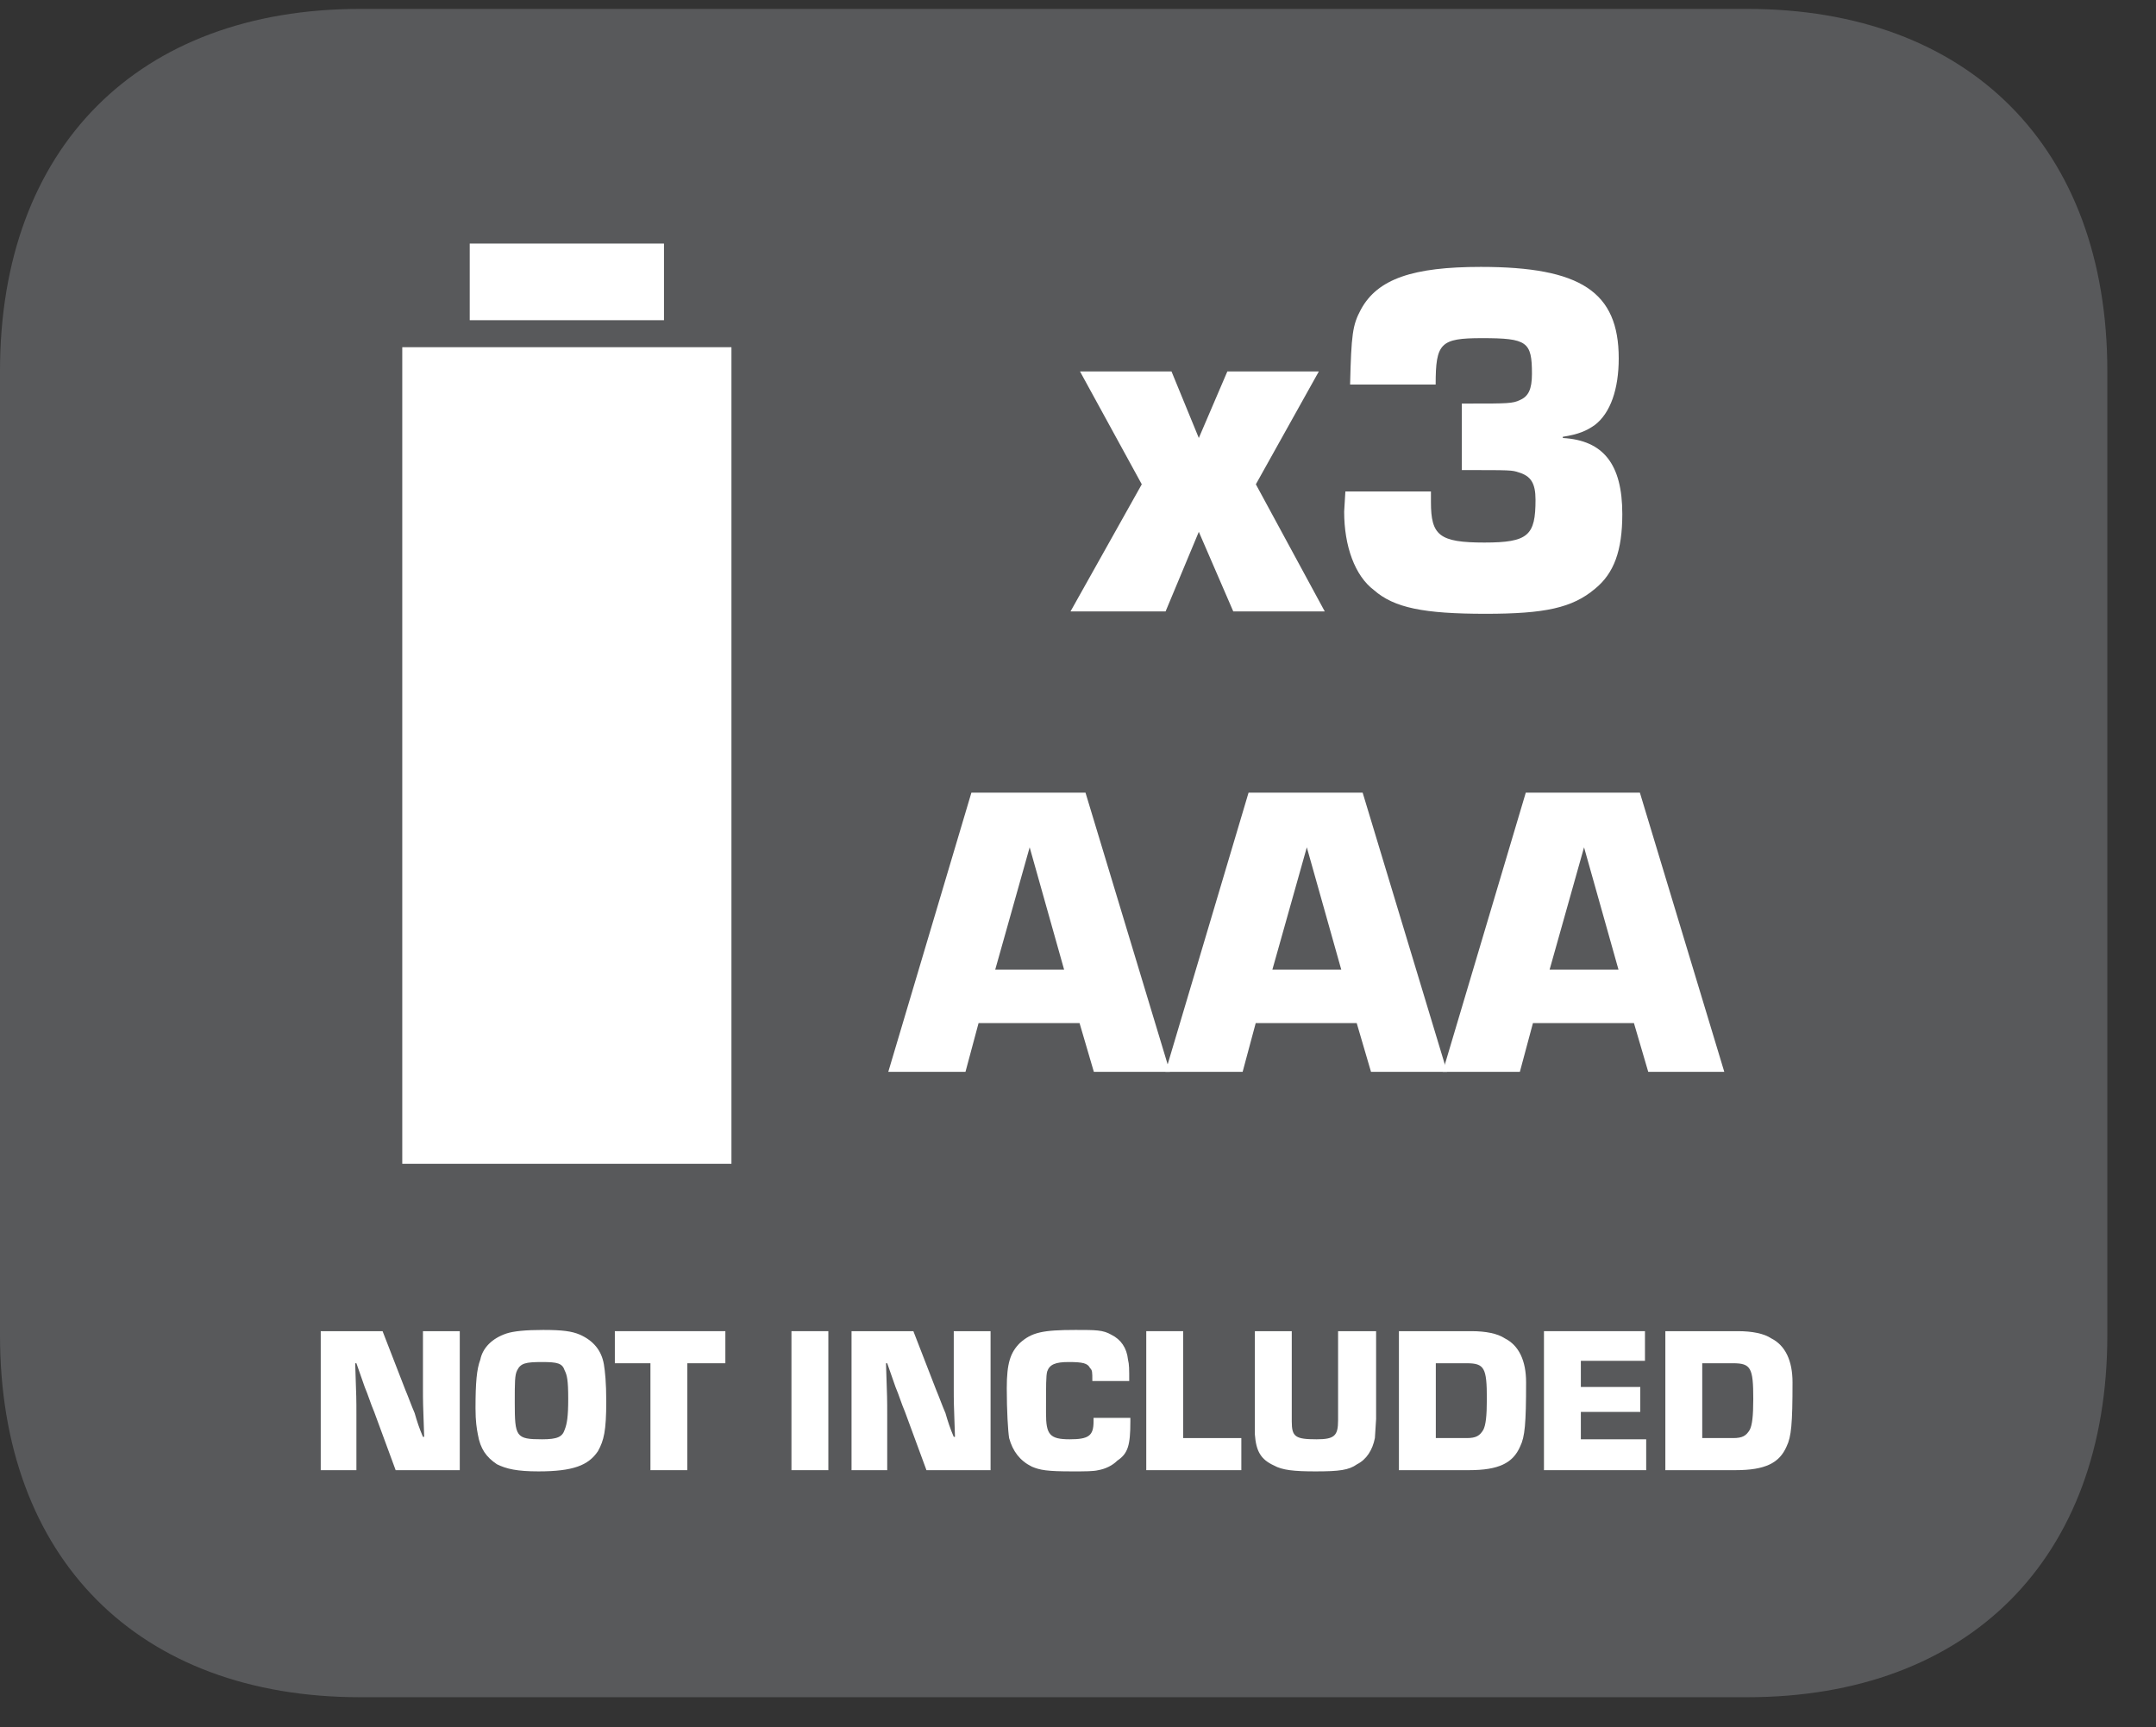
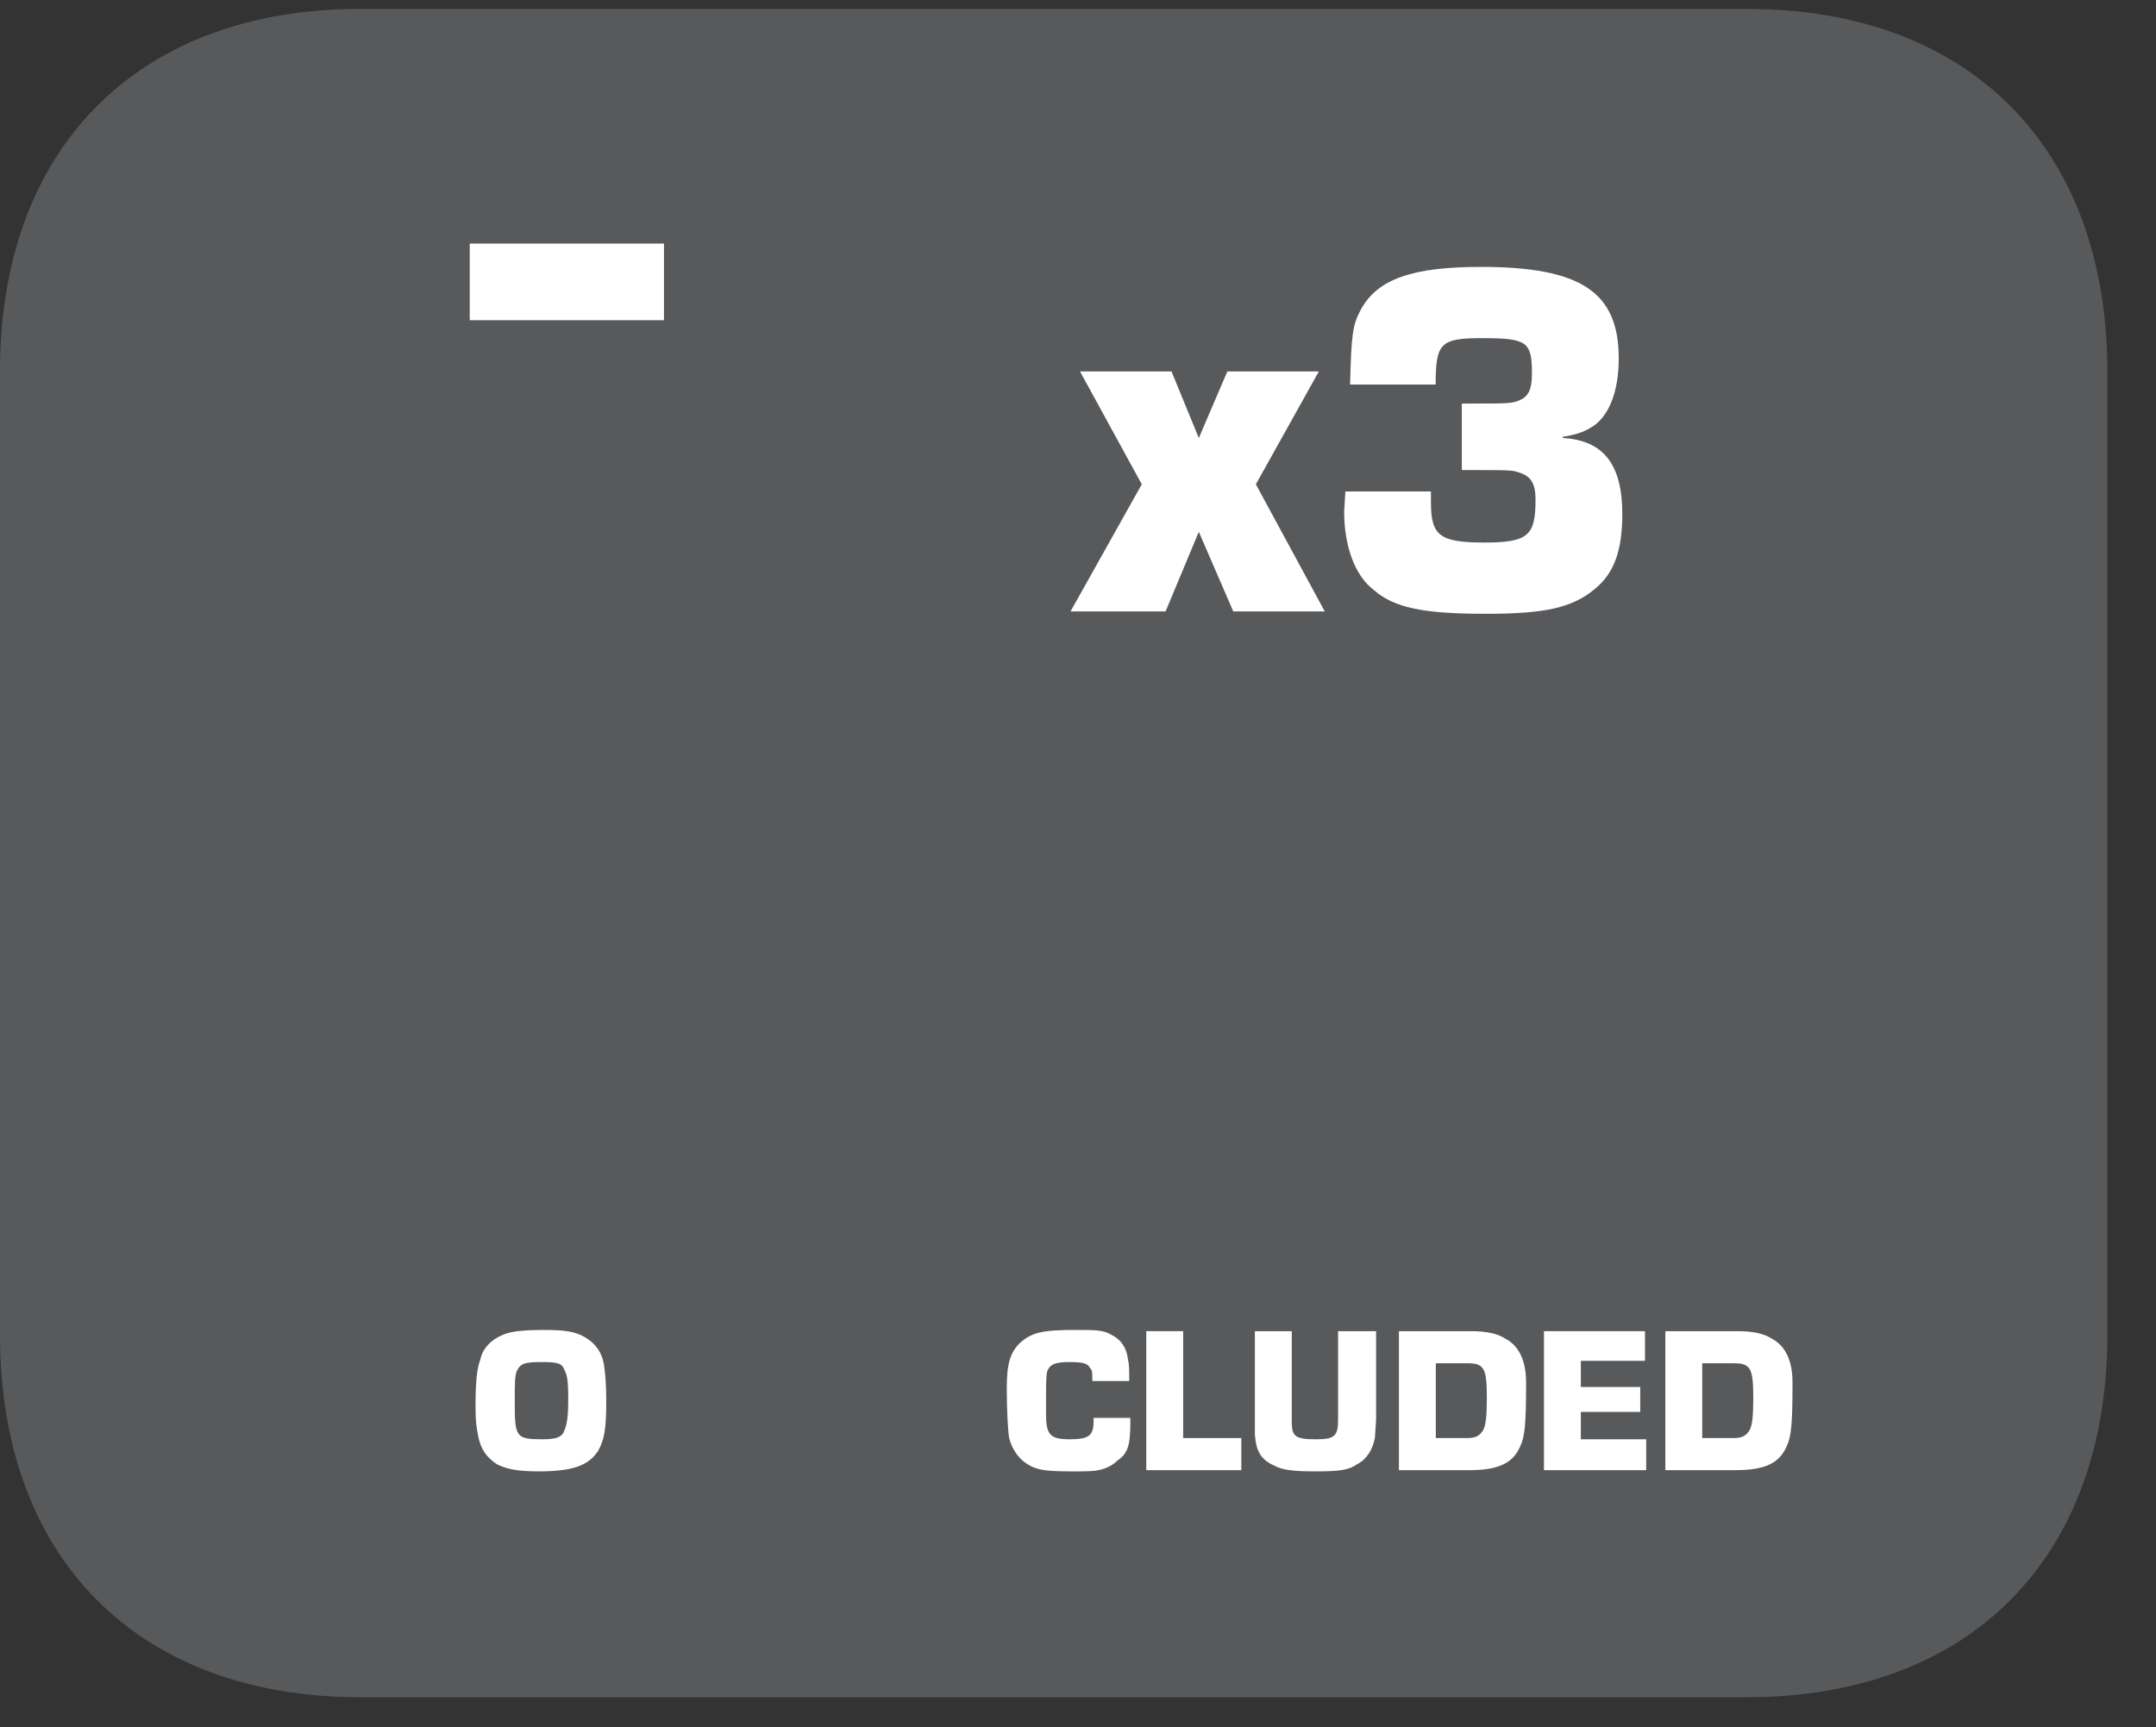
<svg xmlns="http://www.w3.org/2000/svg" xmlns:xlink="http://www.w3.org/1999/xlink" width="28.347pt" height="22.716pt" viewBox="0 0 28.347 22.716" version="1.2">
  <rect x="0" y="0" width="28.347" height="22.716" fill="#333333" stroke="none" />
  <defs>
    <g>
      <symbol overflow="visible" id="glyph0-0">
        <path style="stroke:none;" d="" />
      </symbol>
      <symbol overflow="visible" id="glyph0-1">
-         <path style="stroke:none;" d="M 1.984 -1.828 L 1.5 -1.828 L 1.5 -1.094 C 1.5 -0.891 1.5 -0.891 1.516 -0.438 L 1.5 -0.438 C 1.453 -0.547 1.422 -0.641 1.391 -0.75 C 1.344 -0.859 1.312 -0.953 1.266 -1.062 L 0.969 -1.828 L 0.156 -1.828 L 0.156 0 L 0.625 0 L 0.625 -0.734 C 0.625 -0.938 0.625 -0.938 0.609 -1.406 L 0.625 -1.406 L 0.734 -1.094 C 0.781 -0.984 0.812 -0.875 0.859 -0.766 L 1.141 0 L 1.984 0 Z M 1.984 -1.828 " />
-       </symbol>
+         </symbol>
      <symbol overflow="visible" id="glyph0-2">
        <path style="stroke:none;" d="M 0.969 -1.844 C 0.734 -1.844 0.578 -1.828 0.484 -1.797 C 0.297 -1.734 0.172 -1.609 0.141 -1.453 C 0.094 -1.328 0.078 -1.156 0.078 -0.812 C 0.078 -0.641 0.094 -0.547 0.109 -0.469 C 0.141 -0.281 0.219 -0.172 0.359 -0.078 C 0.484 -0.016 0.625 0.016 0.906 0.016 C 1.359 0.016 1.562 -0.062 1.688 -0.25 C 1.766 -0.391 1.797 -0.516 1.797 -0.906 C 1.797 -1.156 1.781 -1.297 1.766 -1.391 C 1.734 -1.578 1.625 -1.703 1.453 -1.781 C 1.344 -1.828 1.219 -1.844 0.969 -1.844 Z M 0.953 -1.422 C 1.156 -1.422 1.219 -1.406 1.25 -1.312 C 1.281 -1.25 1.297 -1.188 1.297 -0.938 C 1.297 -0.703 1.281 -0.609 1.25 -0.531 C 1.219 -0.438 1.156 -0.406 0.953 -0.406 C 0.609 -0.406 0.594 -0.438 0.594 -0.891 C 0.594 -1.156 0.594 -1.25 0.625 -1.312 C 0.672 -1.406 0.734 -1.422 0.953 -1.422 Z M 0.953 -1.422 " />
      </symbol>
      <symbol overflow="visible" id="glyph0-3">
-         <path style="stroke:none;" d="M 0.969 -1.406 L 1.469 -1.406 L 1.469 -1.828 L 0.016 -1.828 L 0.016 -1.406 L 0.484 -1.406 L 0.484 0 L 0.969 0 Z M 0.969 -1.406 " />
-       </symbol>
+         </symbol>
      <symbol overflow="visible" id="glyph0-4">
        <path style="stroke:none;" d="" />
      </symbol>
      <symbol overflow="visible" id="glyph0-5">
-         <path style="stroke:none;" d="M 0.641 -1.828 L 0.156 -1.828 L 0.156 0 L 0.641 0 Z M 0.641 -1.828 " />
-       </symbol>
+         </symbol>
      <symbol overflow="visible" id="glyph0-6">
        <path style="stroke:none;" d="M 1.219 -0.688 C 1.219 -0.672 1.219 -0.641 1.219 -0.641 C 1.219 -0.453 1.156 -0.406 0.906 -0.406 C 0.641 -0.406 0.594 -0.469 0.594 -0.75 C 0.594 -1.141 0.594 -1.234 0.609 -1.297 C 0.641 -1.391 0.719 -1.422 0.891 -1.422 C 1.078 -1.422 1.141 -1.406 1.172 -1.344 C 1.203 -1.312 1.203 -1.297 1.203 -1.172 L 1.688 -1.172 C 1.688 -1.328 1.688 -1.391 1.672 -1.453 C 1.656 -1.609 1.578 -1.719 1.453 -1.781 C 1.344 -1.844 1.25 -1.844 0.984 -1.844 C 0.547 -1.844 0.406 -1.812 0.25 -1.672 C 0.125 -1.547 0.078 -1.406 0.078 -1.078 C 0.078 -0.781 0.094 -0.516 0.109 -0.422 C 0.156 -0.25 0.25 -0.125 0.406 -0.047 C 0.516 0 0.609 0.016 0.938 0.016 C 1.109 0.016 1.219 0.016 1.281 0 C 1.375 -0.016 1.469 -0.062 1.531 -0.125 C 1.672 -0.219 1.703 -0.328 1.703 -0.641 L 1.703 -0.688 Z M 1.219 -0.688 " />
      </symbol>
      <symbol overflow="visible" id="glyph0-7">
        <path style="stroke:none;" d="M 0.641 -1.828 L 0.156 -1.828 L 0.156 0 L 1.406 0 L 1.406 -0.422 L 0.641 -0.422 Z M 0.641 -1.828 " />
      </symbol>
      <symbol overflow="visible" id="glyph0-8">
        <path style="stroke:none;" d="M 1.25 -1.828 L 1.25 -0.656 C 1.25 -0.453 1.203 -0.406 0.969 -0.406 C 0.688 -0.406 0.641 -0.438 0.641 -0.641 L 0.641 -1.828 L 0.156 -1.828 L 0.156 -0.641 C 0.156 -0.531 0.156 -0.516 0.156 -0.469 C 0.172 -0.25 0.234 -0.141 0.406 -0.062 C 0.516 0 0.672 0.016 0.953 0.016 C 1.266 0.016 1.391 0 1.5 -0.078 C 1.625 -0.141 1.703 -0.266 1.734 -0.422 C 1.734 -0.438 1.75 -0.656 1.75 -0.672 L 1.75 -1.828 Z M 1.25 -1.828 " />
      </symbol>
      <symbol overflow="visible" id="glyph0-9">
        <path style="stroke:none;" d="M 0.156 0 L 1.078 0 C 1.469 0 1.656 -0.094 1.75 -0.312 C 1.812 -0.438 1.828 -0.609 1.828 -1.156 C 1.828 -1.438 1.734 -1.641 1.547 -1.734 C 1.453 -1.797 1.297 -1.828 1.109 -1.828 L 0.156 -1.828 Z M 0.641 -0.422 L 0.641 -1.406 L 1.047 -1.406 C 1.281 -1.406 1.312 -1.344 1.312 -0.938 C 1.312 -0.703 1.297 -0.594 1.266 -0.531 C 1.219 -0.453 1.172 -0.422 1.047 -0.422 Z M 0.641 -0.422 " />
      </symbol>
      <symbol overflow="visible" id="glyph0-10">
        <path style="stroke:none;" d="M 0.641 -1.438 L 1.484 -1.438 L 1.484 -1.828 L 0.156 -1.828 L 0.156 0 L 1.5 0 L 1.5 -0.406 L 0.641 -0.406 L 0.641 -0.766 L 1.422 -0.766 L 1.422 -1.094 L 0.641 -1.094 Z M 0.641 -1.438 " />
      </symbol>
      <symbol overflow="visible" id="glyph1-0">
        <path style="stroke:none;" d="" />
      </symbol>
      <symbol overflow="visible" id="glyph1-1">
        <path style="stroke:none;" d="M 3.234 -3.156 L 2.031 -3.156 L 1.656 -2.281 L 1.297 -3.156 L 0.094 -3.156 L 0.906 -1.672 L -0.031 0 L 1.219 0 L 1.656 -1.047 L 2.109 0 L 3.312 0 L 2.406 -1.672 Z M 3.234 -3.156 " />
      </symbol>
      <symbol overflow="visible" id="glyph1-2">
        <path style="stroke:none;" d="M 1.828 -1.859 C 2.484 -1.859 2.484 -1.859 2.578 -1.828 C 2.734 -1.781 2.797 -1.688 2.797 -1.469 C 2.797 -1 2.703 -0.906 2.125 -0.906 C 1.531 -0.906 1.422 -1 1.422 -1.438 C 1.422 -1.453 1.422 -1.516 1.422 -1.578 L 0.297 -1.578 L 0.281 -1.312 C 0.281 -0.859 0.422 -0.469 0.672 -0.281 C 0.938 -0.047 1.328 0.031 2.141 0.031 C 2.922 0.031 3.281 -0.047 3.578 -0.297 C 3.828 -0.5 3.938 -0.797 3.938 -1.281 C 3.938 -1.938 3.688 -2.25 3.156 -2.281 L 3.156 -2.297 C 3.359 -2.328 3.469 -2.375 3.578 -2.453 C 3.781 -2.609 3.891 -2.922 3.891 -3.328 C 3.891 -4.203 3.391 -4.531 2.078 -4.531 C 1.188 -4.531 0.719 -4.375 0.5 -3.969 C 0.391 -3.766 0.375 -3.641 0.359 -2.984 L 1.484 -2.984 C 1.484 -3.531 1.547 -3.594 2.094 -3.594 C 2.688 -3.594 2.75 -3.547 2.75 -3.125 C 2.75 -2.922 2.703 -2.828 2.594 -2.781 C 2.5 -2.734 2.422 -2.734 1.953 -2.734 L 1.828 -2.734 Z M 1.828 -1.859 " />
      </symbol>
      <symbol overflow="visible" id="glyph2-0">
        <path style="stroke:none;" d="" />
      </symbol>
      <symbol overflow="visible" id="glyph2-1">
-         <path style="stroke:none;" d="M 2.484 -0.641 L 2.672 0 L 3.672 0 L 2.562 -3.672 L 1.062 -3.672 L -0.031 0 L 0.984 0 L 1.156 -0.641 Z M 2.281 -1.344 L 1.375 -1.344 L 1.828 -2.953 Z M 2.281 -1.344 " />
-       </symbol>
+         </symbol>
    </g>
    <clipPath id="clip1">
      <path d="M 0 0.117 L 27.707 0.117 L 27.707 22.32 L 0 22.32 Z M 0 0.117 " />
    </clipPath>
  </defs>
  <g id="surface1">
    <g clip-path="url(#clip1)" clip-rule="nonzero">
      <path style=" stroke:none;fill-rule:nonzero;fill:rgb(34.509%,34.901%,35.686%);fill-opacity:1;" d="M 27.707 17.559 L 27.707 4.879 C 27.707 1.941 25.891 0.117 22.969 0.117 L 4.738 0.117 C 1.816 0.117 0 1.941 0 4.879 L 0 17.559 C 0 20.496 1.816 22.32 4.738 22.32 L 22.969 22.32 C 25.891 22.32 27.707 20.496 27.707 17.559 " />
    </g>
-     <path style=" stroke:none;fill-rule:evenodd;fill:rgb(100%,100%,100%);fill-opacity:1;" d="M 9.617 15.305 L 5.289 15.305 L 5.289 4.566 L 9.617 4.566 Z M 9.617 15.305 " />
    <path style=" stroke:none;fill-rule:evenodd;fill:rgb(100%,100%,100%);fill-opacity:1;" d="M 8.73 4.211 L 6.176 4.211 L 6.176 3.203 L 8.73 3.203 Z M 8.73 4.211 " />
    <g style="fill:rgb(100%,100%,100%);fill-opacity:1;">
      <use xlink:href="#glyph0-1" x="4.061" y="19.334" />
    </g>
    <g style="fill:rgb(100%,100%,100%);fill-opacity:1;">
      <use xlink:href="#glyph0-2" x="6.174" y="19.334" />
    </g>
    <g style="fill:rgb(100%,100%,100%);fill-opacity:1;">
      <use xlink:href="#glyph0-3" x="8.068" y="19.334" />
      <use xlink:href="#glyph0-4" x="9.562" y="19.334" />
      <use xlink:href="#glyph0-5" x="10.25" y="19.334" />
      <use xlink:href="#glyph0-1" x="11.04" y="19.334" />
    </g>
    <g style="fill:rgb(100%,100%,100%);fill-opacity:1;">
      <use xlink:href="#glyph0-6" x="13.159" y="19.334" />
      <use xlink:href="#glyph0-7" x="14.915" y="19.334" />
    </g>
    <g style="fill:rgb(100%,100%,100%);fill-opacity:1;">
      <use xlink:href="#glyph0-8" x="16.343" y="19.334" />
      <use xlink:href="#glyph0-9" x="18.237" y="19.334" />
      <use xlink:href="#glyph0-10" x="20.144" y="19.334" />
      <use xlink:href="#glyph0-9" x="21.74" y="19.334" />
    </g>
    <g style="fill:rgb(100%,100%,100%);fill-opacity:1;">
      <use xlink:href="#glyph1-1" x="14.106" y="8.041" />
      <use xlink:href="#glyph1-2" x="17.392" y="8.041" />
    </g>
    <g style="fill:rgb(100%,100%,100%);fill-opacity:1;">
      <use xlink:href="#glyph2-1" x="11.71" y="14.096" />
      <use xlink:href="#glyph2-1" x="15.354" y="14.096" />
      <use xlink:href="#glyph2-1" x="18.999" y="14.096" />
    </g>
  </g>
</svg>